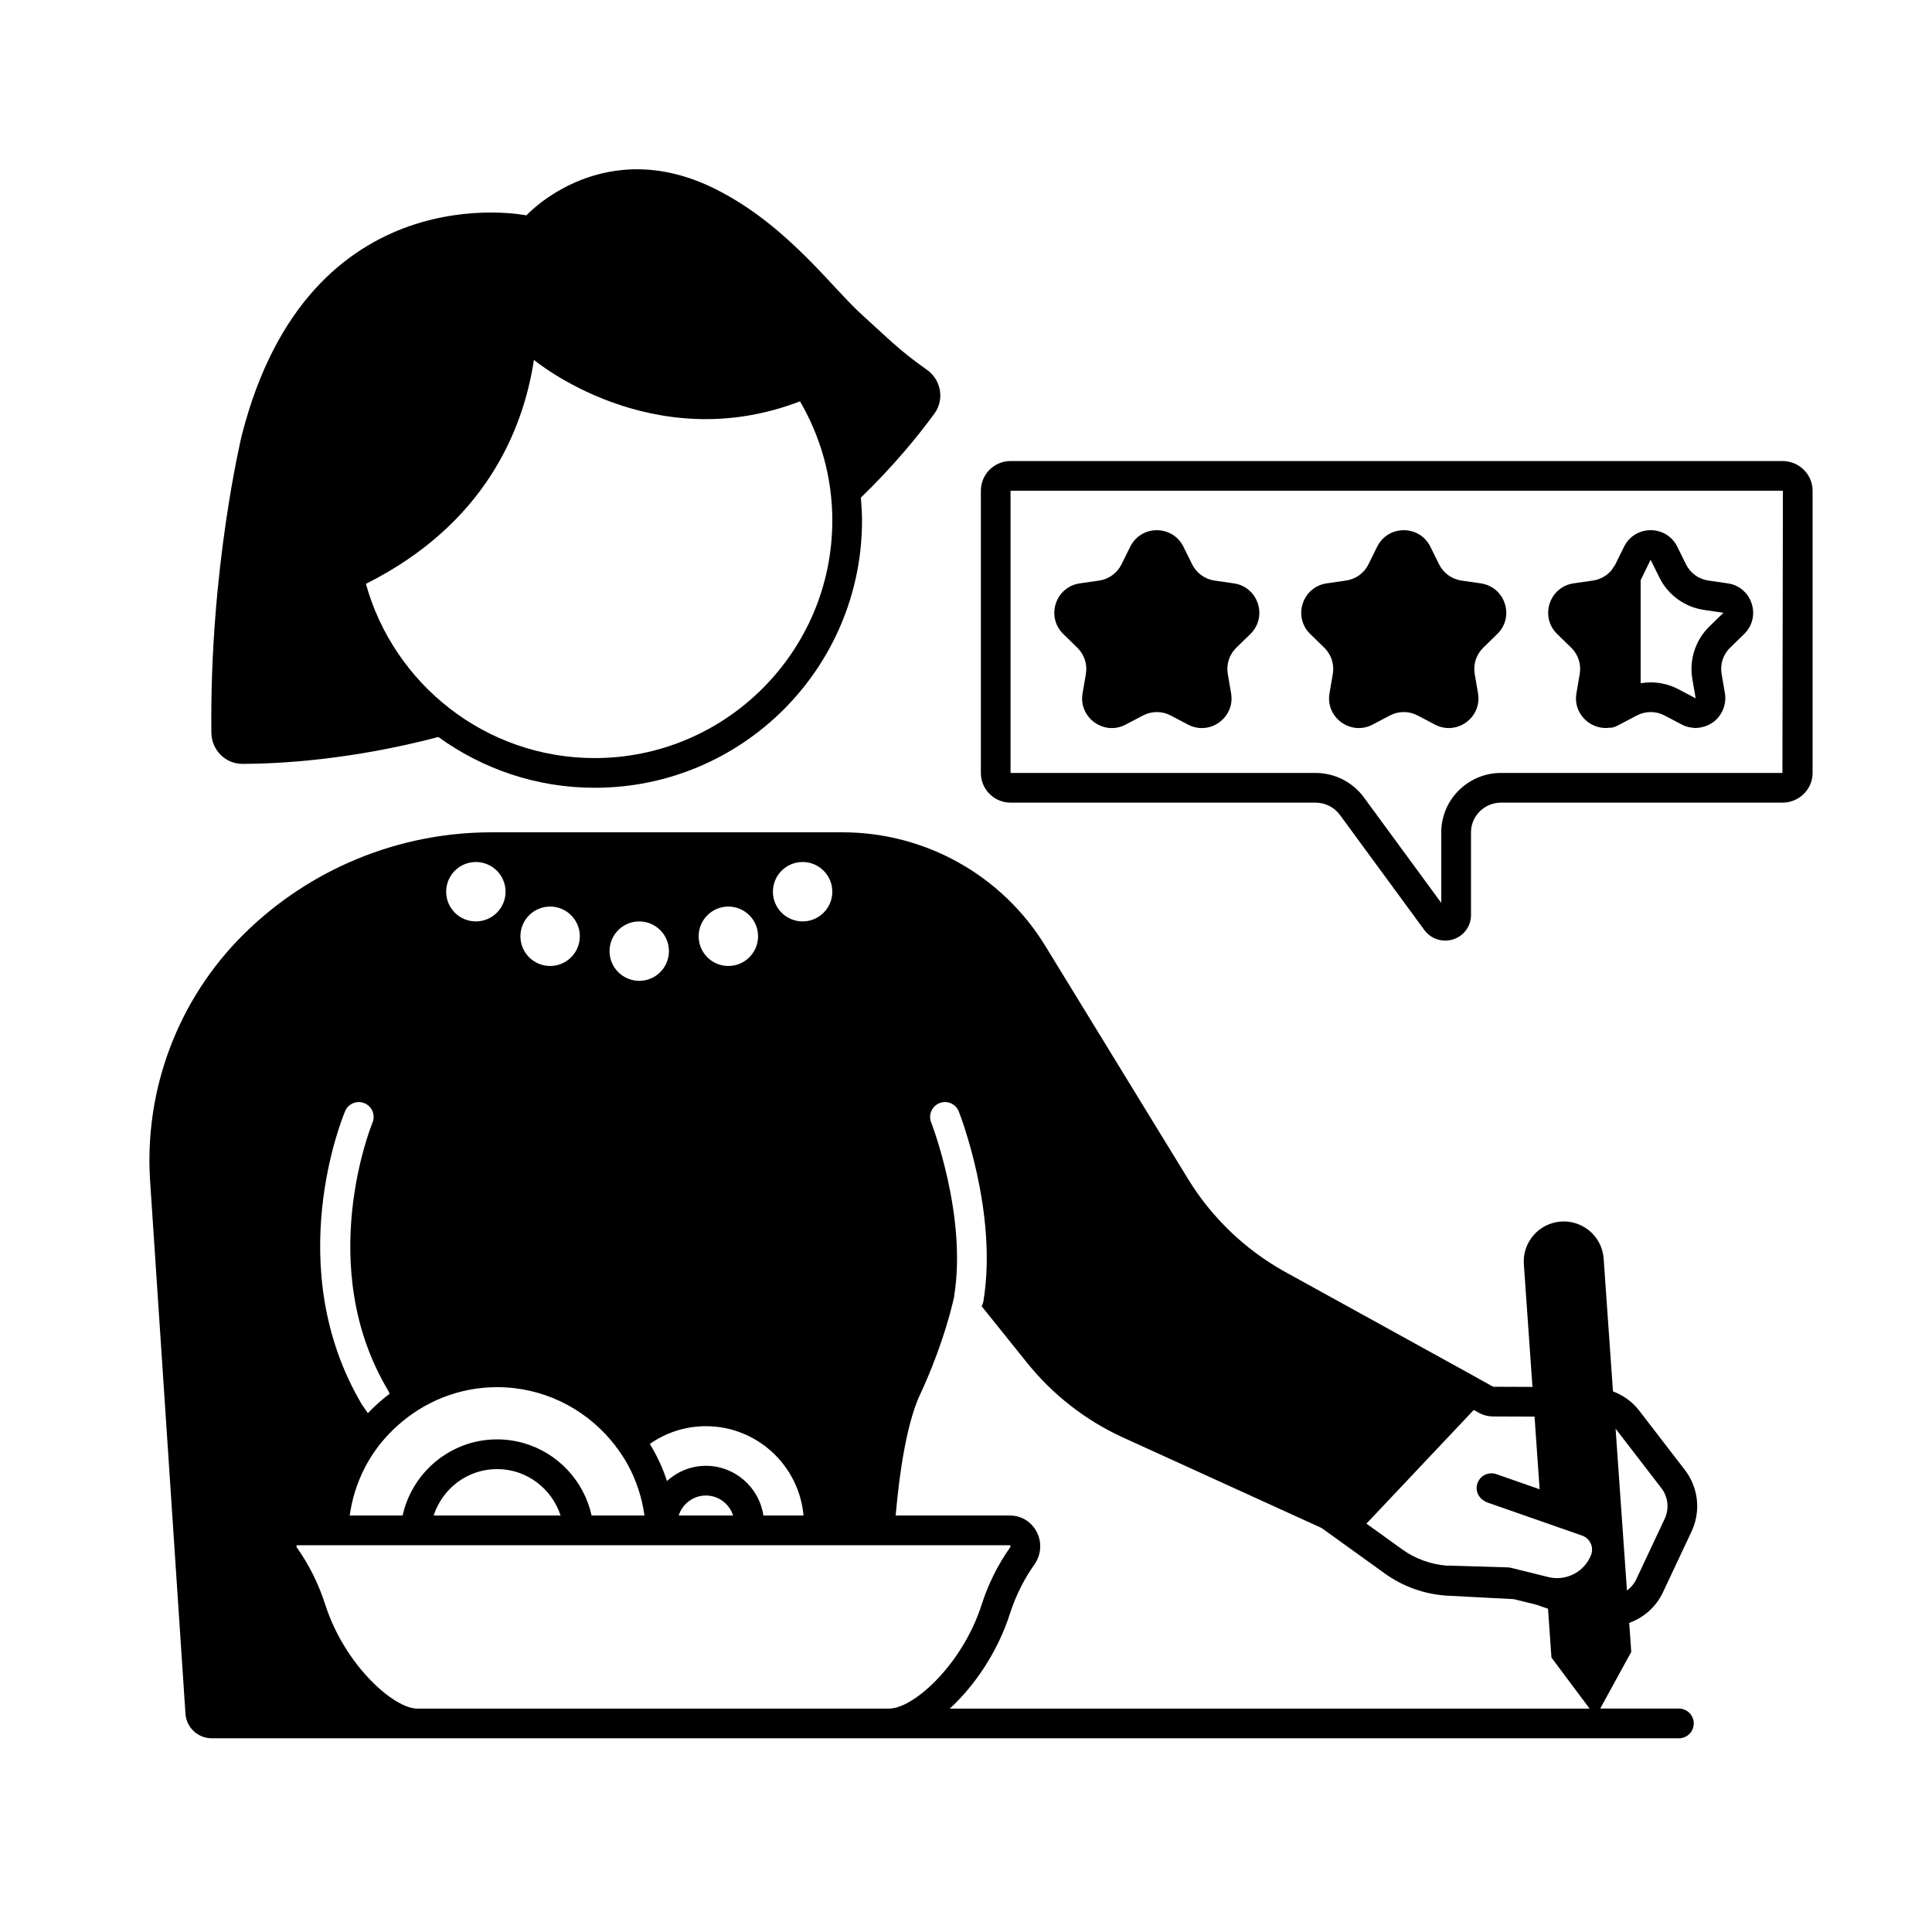
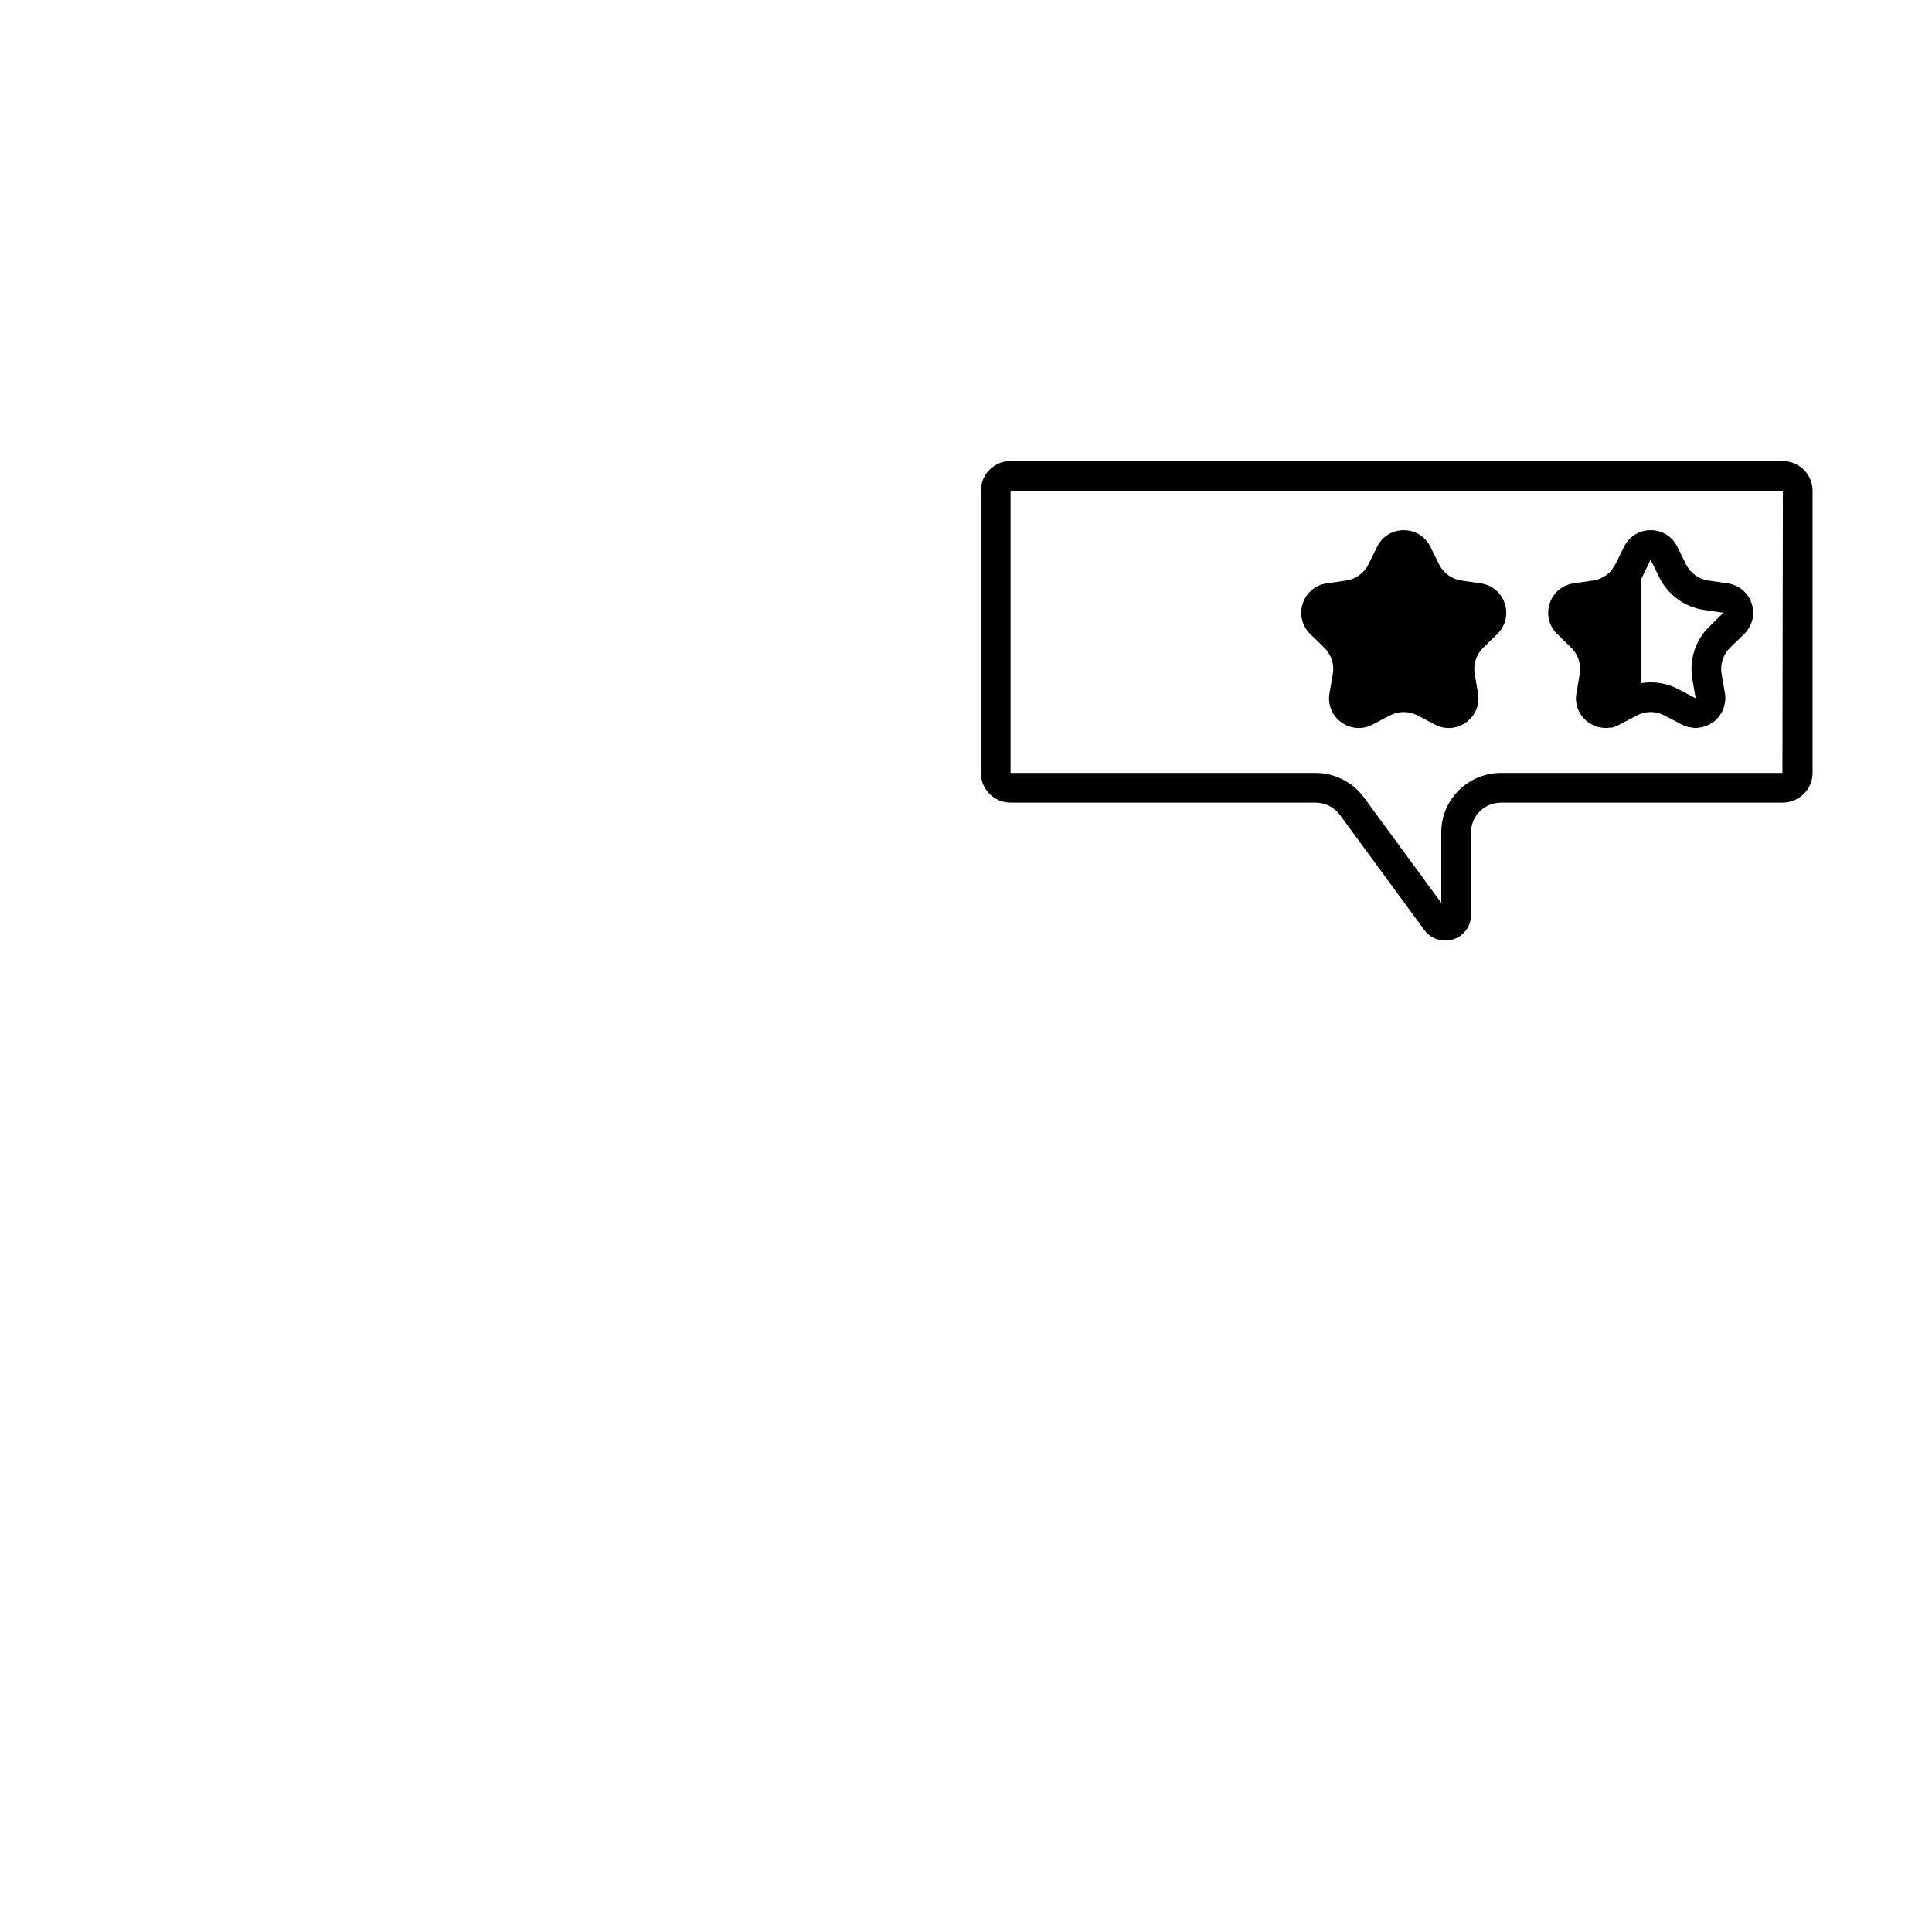
<svg xmlns="http://www.w3.org/2000/svg" fill="#000000" width="800px" height="800px" version="1.1" viewBox="144 144 512 512">
  <g>
-     <path d="m584.68 566.01 7.598-16.156c2.512-5.336 1.828-11.629-1.77-16.305l-12.168-15.805c-1.793-2.328-4.211-3.988-6.887-5.012l-2.469-35.176c-0.41-5.84-5.477-10.242-11.316-9.832-5.84 0.41-10.242 5.477-9.832 11.316l2.281 32.504-10.414-0.039-6.644-3.699-48.84-26.938c-10.41-5.848-19.152-14.266-25.387-24.449l-37.828-61.762c-11.449-18.691-31.789-30.086-53.707-30.086h-93.051c-24.602 0-48.207 9.711-65.68 27.027-17.359 17.195-26.398 41.078-24.781 65.461l9.363 141.08c0.242 3.672 3.293 6.527 6.977 6.527h388.8c2.172 0 3.938-1.762 3.938-3.938s-1.762-3.938-3.938-3.938h-20.855l8.23-15.016-0.539-7.695c3.801-1.371 7.078-4.164 8.918-8.074zm-9.52-0.492-3.016-42.914 12.125 15.75c1.809 2.348 2.144 5.473 0.887 8.152l-7.598 16.156c-0.551 1.164-1.41 2.102-2.398 2.856zm-39.285-47.133c1.164 0.648 2.469 0.988 3.801 0.992l10.992 0.039 1.352 19.254-11.465-4.008c-2.055-0.715-4.297 0.363-5.016 2.418-0.668 1.914 0.262 3.941 2.047 4.797 0.133 0.062 0.227 0.168 0.367 0.219l14.664 5.125 10.656 3.727c1.016 0.355 1.824 1.09 2.277 2.066 0.449 0.98 0.48 2.074 0.09 3.078-1.754 4.488-6.598 7-11.285 5.852l-0.719-0.18-0.195-0.047-6.594-1.633-2.406-0.594c-0.27-0.066-0.547-0.105-0.828-0.117l-14.172-0.43-1.73-0.051c-0.062 0-0.121 0.031-0.184 0.035-4.309-0.34-8.434-1.809-11.949-4.34l-9.457-6.809 28.441-30.125zm-281.28 78.414c-6.269 0-19.281-11.578-24.406-27.578-1.738-5.426-4.266-10.512-7.516-15.113-0.277-0.395-0.027-0.598 0.098-0.605h188.8l0.121 0.004c0.004 0 0.254 0.207-0.023 0.602-3.246 4.606-5.777 9.691-7.516 15.113-5.004 15.613-17.496 26.984-23.926 27.523-0.156 0.016-0.328 0.055-0.48 0.055zm37.965-51.168h-33.645c2.32-7.117 8.941-12.309 16.82-12.309 7.883 0 14.504 5.191 16.824 12.309zm45.723 0h-14.426c0.984-3.062 3.828-5.305 7.215-5.305 3.383 0 6.227 2.238 7.211 5.305zm8.031 0c-1.121-7.438-7.5-13.176-15.246-13.176-3.977 0-7.57 1.551-10.312 4.023-1.133-3.477-2.676-6.754-4.539-9.828 4.215-2.949 9.332-4.695 14.855-4.695 13.551 0 24.695 10.43 25.867 23.676zm-70.578-34.02c12.016 0 22.777 5.414 30.023 13.91 0.859 1.008 1.676 2.055 2.43 3.148 0.797 1.148 1.547 2.332 2.219 3.566 2.227 4.082 3.715 8.605 4.379 13.395h-14.012c-0.5-2.289-1.305-4.465-2.371-6.481-4.305-8.137-12.848-13.699-22.672-13.699-9.918 0-18.52 5.668-22.781 13.926-1.008 1.953-1.781 4.047-2.262 6.254h-14.012c0.848-6.086 3.047-11.75 6.348-16.621 1.832-2.703 4.016-5.137 6.441-7.309 6.996-6.254 16.184-10.09 26.27-10.09zm80.965-139.17c4.348 0 7.871 3.523 7.871 7.871s-3.523 7.871-7.871 7.871-7.871-3.523-7.871-7.871 3.523-7.871 7.871-7.871zm-19.68 11.809c4.348 0 7.871 3.523 7.871 7.871s-3.523 7.871-7.871 7.871c-4.348 0-7.871-3.523-7.871-7.871-0.004-4.348 3.523-7.871 7.871-7.871zm-23.617 3.938c4.348 0 7.871 3.523 7.871 7.871s-3.523 7.871-7.871 7.871-7.871-3.523-7.871-7.871 3.523-7.871 7.871-7.871zm-23.617-3.938c4.348 0 7.871 3.523 7.871 7.871s-3.523 7.871-7.871 7.871c-4.348 0-7.871-3.523-7.871-7.871s3.523-7.871 7.871-7.871zm-19.68-11.809c4.348 0 7.871 3.523 7.871 7.871s-3.523 7.871-7.871 7.871-7.871-3.523-7.871-7.871 3.523-7.871 7.871-7.871zm-34.648 66.023c0.844-2 3.144-2.941 5.152-2.09 2 0.84 2.941 3.152 2.098 5.156-0.156 0.375-15.594 38.062 4.195 71.055 0.145 0.246 0.254 0.508 0.344 0.777-2.059 1.559-3.981 3.277-5.758 5.141l-1.598-2.309c-21.484-36.375-5.141-76.051-4.434-77.73zm160.24 158.33c6.648-6.082 12.734-15.129 15.953-25.176 1.656-5.164 3.969-9.461 6.453-12.98 3.859-5.477 0.168-13.012-6.531-13.012h-30.215c1.062-12.102 2.891-23.438 5.973-30.973 5.516-11.711 8.242-21.316 9.516-26.93 0.008-0.055-0.016-0.105-0.004-0.16 3.523-21.305-5.981-45.883-6.078-46.129-0.793-2.027 0.203-4.309 2.227-5.102 2.031-0.797 4.309 0.199 5.102 2.227 0.426 1.086 10.387 26.867 6.516 50.289-0.078 0.473-0.242 0.914-0.469 1.309l12.02 14.973c6.805 8.477 15.492 15.25 25.371 19.785l52.699 24.012 16.754 12.062c4.906 3.531 10.727 5.578 16.766 5.891l17.223 0.895c0.098 0.004 0.195 0.027 0.293 0.035l5.926 1.465 3.047 1.062 0.906 12.93 10.113 13.527z" />
-     <path d="m208.28 346.44c10.121-0.031 28.973-1.109 51.891-7.125 11.656 8.426 25.938 13.453 41.426 13.453 39.129 0 70.848-31.719 70.848-70.848 0-2.039-0.137-4.043-0.305-6.039 8.961-8.676 15.48-16.777 19.484-22.27 2.742-3.758 1.781-8.988-2.031-11.656-7.41-5.188-10.816-8.832-17.047-14.43-7.883-7.082-19.352-23.07-37.402-32.625-30.875-16.551-51.645 6.176-51.645 6.176 0.004-0.004-57.547-11.797-75.418 58.262 0 0-8.582 35.273-8.062 78.855 0.055 4.559 3.703 8.258 8.262 8.246zm93.316-1.543c-28.898 0-53.25-19.59-60.629-46.172 31.594-15.836 41.703-40.793 44.531-59.352 0 0 31.18 26.109 70.512 10.988 5.41 9.293 8.562 20.055 8.562 31.559 0 34.727-28.25 62.977-62.977 62.977z" />
-     <path d="m470.99 298.6-5.137-0.746c-2.562-0.371-4.781-1.984-5.926-4.305l-2.297-4.652c-2.887-5.852-11.23-5.852-14.117 0l-2.297 4.652c-1.148 2.324-3.363 3.934-5.926 4.305l-5.137 0.746c-6.457 0.938-9.035 8.875-4.363 13.426l3.715 3.621c1.855 1.809 2.703 4.414 2.266 6.969l-0.879 5.113c-1.102 6.43 5.648 11.336 11.422 8.297l4.594-2.414c2.293-1.207 5.031-1.207 7.328 0l4.594 2.414c5.773 3.035 12.523-1.867 11.422-8.297l-0.879-5.113c-0.438-2.555 0.41-5.16 2.266-6.969l3.715-3.621c4.672-4.555 2.094-12.488-4.363-13.426z" />
    <path d="m536.43 298.6-5.137-0.746c-2.562-0.371-4.781-1.984-5.926-4.305l-2.297-4.652c-2.887-5.852-11.23-5.852-14.117 0l-2.297 4.648c-1.148 2.324-3.363 3.934-5.926 4.305l-5.137 0.746c-6.457 0.938-9.035 8.875-4.363 13.426l3.715 3.621c1.855 1.809 2.703 4.414 2.266 6.969l-0.879 5.113c-1.102 6.43 5.648 11.336 11.422 8.297l4.594-2.414c2.293-1.207 5.031-1.207 7.328 0l4.594 2.414c5.773 3.035 12.523-1.867 11.422-8.297l-0.879-5.113c-0.438-2.555 0.41-5.16 2.266-6.969l3.715-3.621c4.672-4.551 2.094-12.484-4.363-13.422z" />
    <path d="m605.93 300.45c-1.078-0.945-2.449-1.617-4.062-1.852l-5.137-0.746c-0.641-0.094-1.262-0.262-1.848-0.504-0.586-0.238-1.141-0.547-1.648-0.918s-0.973-0.801-1.383-1.285c-0.41-0.484-0.762-1.02-1.051-1.602l-2.297-4.652c-0.723-1.461-1.785-2.559-3.019-3.293-1.234-0.73-2.637-1.098-4.039-1.098-1.402 0-2.809 0.367-4.039 1.098-0.617 0.367-1.191 0.824-1.699 1.371-0.512 0.547-0.957 1.188-1.316 1.922l-2.297 4.652c-0.16 0.32-0.383 0.594-0.582 0.887-0.172 0.254-0.316 0.523-0.512 0.754-1.227 1.422-2.93 2.387-4.832 2.664l-5.137 0.746c-6.457 0.938-9.035 8.875-4.363 13.426l3.715 3.621c1.855 1.809 2.703 4.414 2.266 6.969l-0.879 5.113c-0.961 5.598 4.031 10.027 9.148 9.082v0.102c0.613-0.145 1.23-0.332 1.832-0.652l5.035-2.648c1.148-0.602 2.406-0.902 3.664-0.902 1.258 0 2.516 0.301 3.664 0.902l4.594 2.414h0.004c0.672 0.352 1.355 0.574 2.035 0.723 0.223 0.047 0.438 0.051 0.66 0.082 0.324 0.043 0.648 0.117 0.965 0.117 0.145 0 0.285-0.039 0.426-0.047 0.223-0.012 0.438-0.043 0.656-0.074 0.449-0.066 0.887-0.168 1.309-0.309 0.195-0.062 0.395-0.117 0.582-0.199 0.512-0.211 0.996-0.477 1.453-0.789 0.074-0.051 0.156-0.082 0.227-0.137 0.516-0.379 0.977-0.824 1.387-1.316 0.117-0.137 0.207-0.297 0.316-0.445 0.273-0.375 0.52-0.773 0.723-1.195 0.098-0.199 0.18-0.406 0.262-0.613 0.164-0.43 0.281-0.883 0.363-1.352 0.039-0.207 0.09-0.41 0.109-0.621 0.066-0.688 0.07-1.395-0.059-2.129l-0.879-5.113c-0.109-0.637-0.141-1.281-0.094-1.91 0.07-0.949 0.312-1.871 0.707-2.731 0.398-0.859 0.953-1.648 1.648-2.324l3.715-3.621c0.586-0.57 1.055-1.191 1.418-1.848s0.621-1.344 0.777-2.043c0.156-0.699 0.215-1.41 0.18-2.113-0.055-1.055-0.32-2.094-0.773-3.047-0.449-0.941-1.09-1.805-1.895-2.516zm-13.441 23.496 0.879 5.113-4.594-2.414c-2.25-1.184-4.785-1.809-7.324-1.809-0.891 0-1.781 0.078-2.66 0.227v-27.336c0.105-0.191 0.207-0.387 0.305-0.586l2.309-4.762c0.004 0 0.02-0.004 0.043-0.004l2.297 4.652c2.293 4.648 6.727 7.867 11.855 8.613l5.137 0.746-3.715 3.621c-3.715 3.617-5.406 8.828-4.531 13.938z" />
    <path d="m616.36 266.18h-204.55c-4.348 0-7.871 3.523-7.871 7.871v74.785c0 4.348 3.523 7.871 7.871 7.871h80.812c2.566 0 4.977 1.215 6.477 3.262l22.379 30.516c1.281 1.75 3.34 2.785 5.527 2.785 3.769 0 6.824-3.008 6.824-6.719v-21.973c0-4.348 3.578-7.871 7.992-7.871h74.547c4.41 0 7.988-3.523 7.988-7.871v-74.785c0-4.348-3.578-7.871-7.992-7.871zm0 82.656h-74.547c-8.746 0-15.863 7.062-15.863 15.742v18.699l-20.504-27.961c-2.973-4.059-7.769-6.481-12.824-6.481h-80.816v-74.785h204.68z" />
  </g>
</svg>